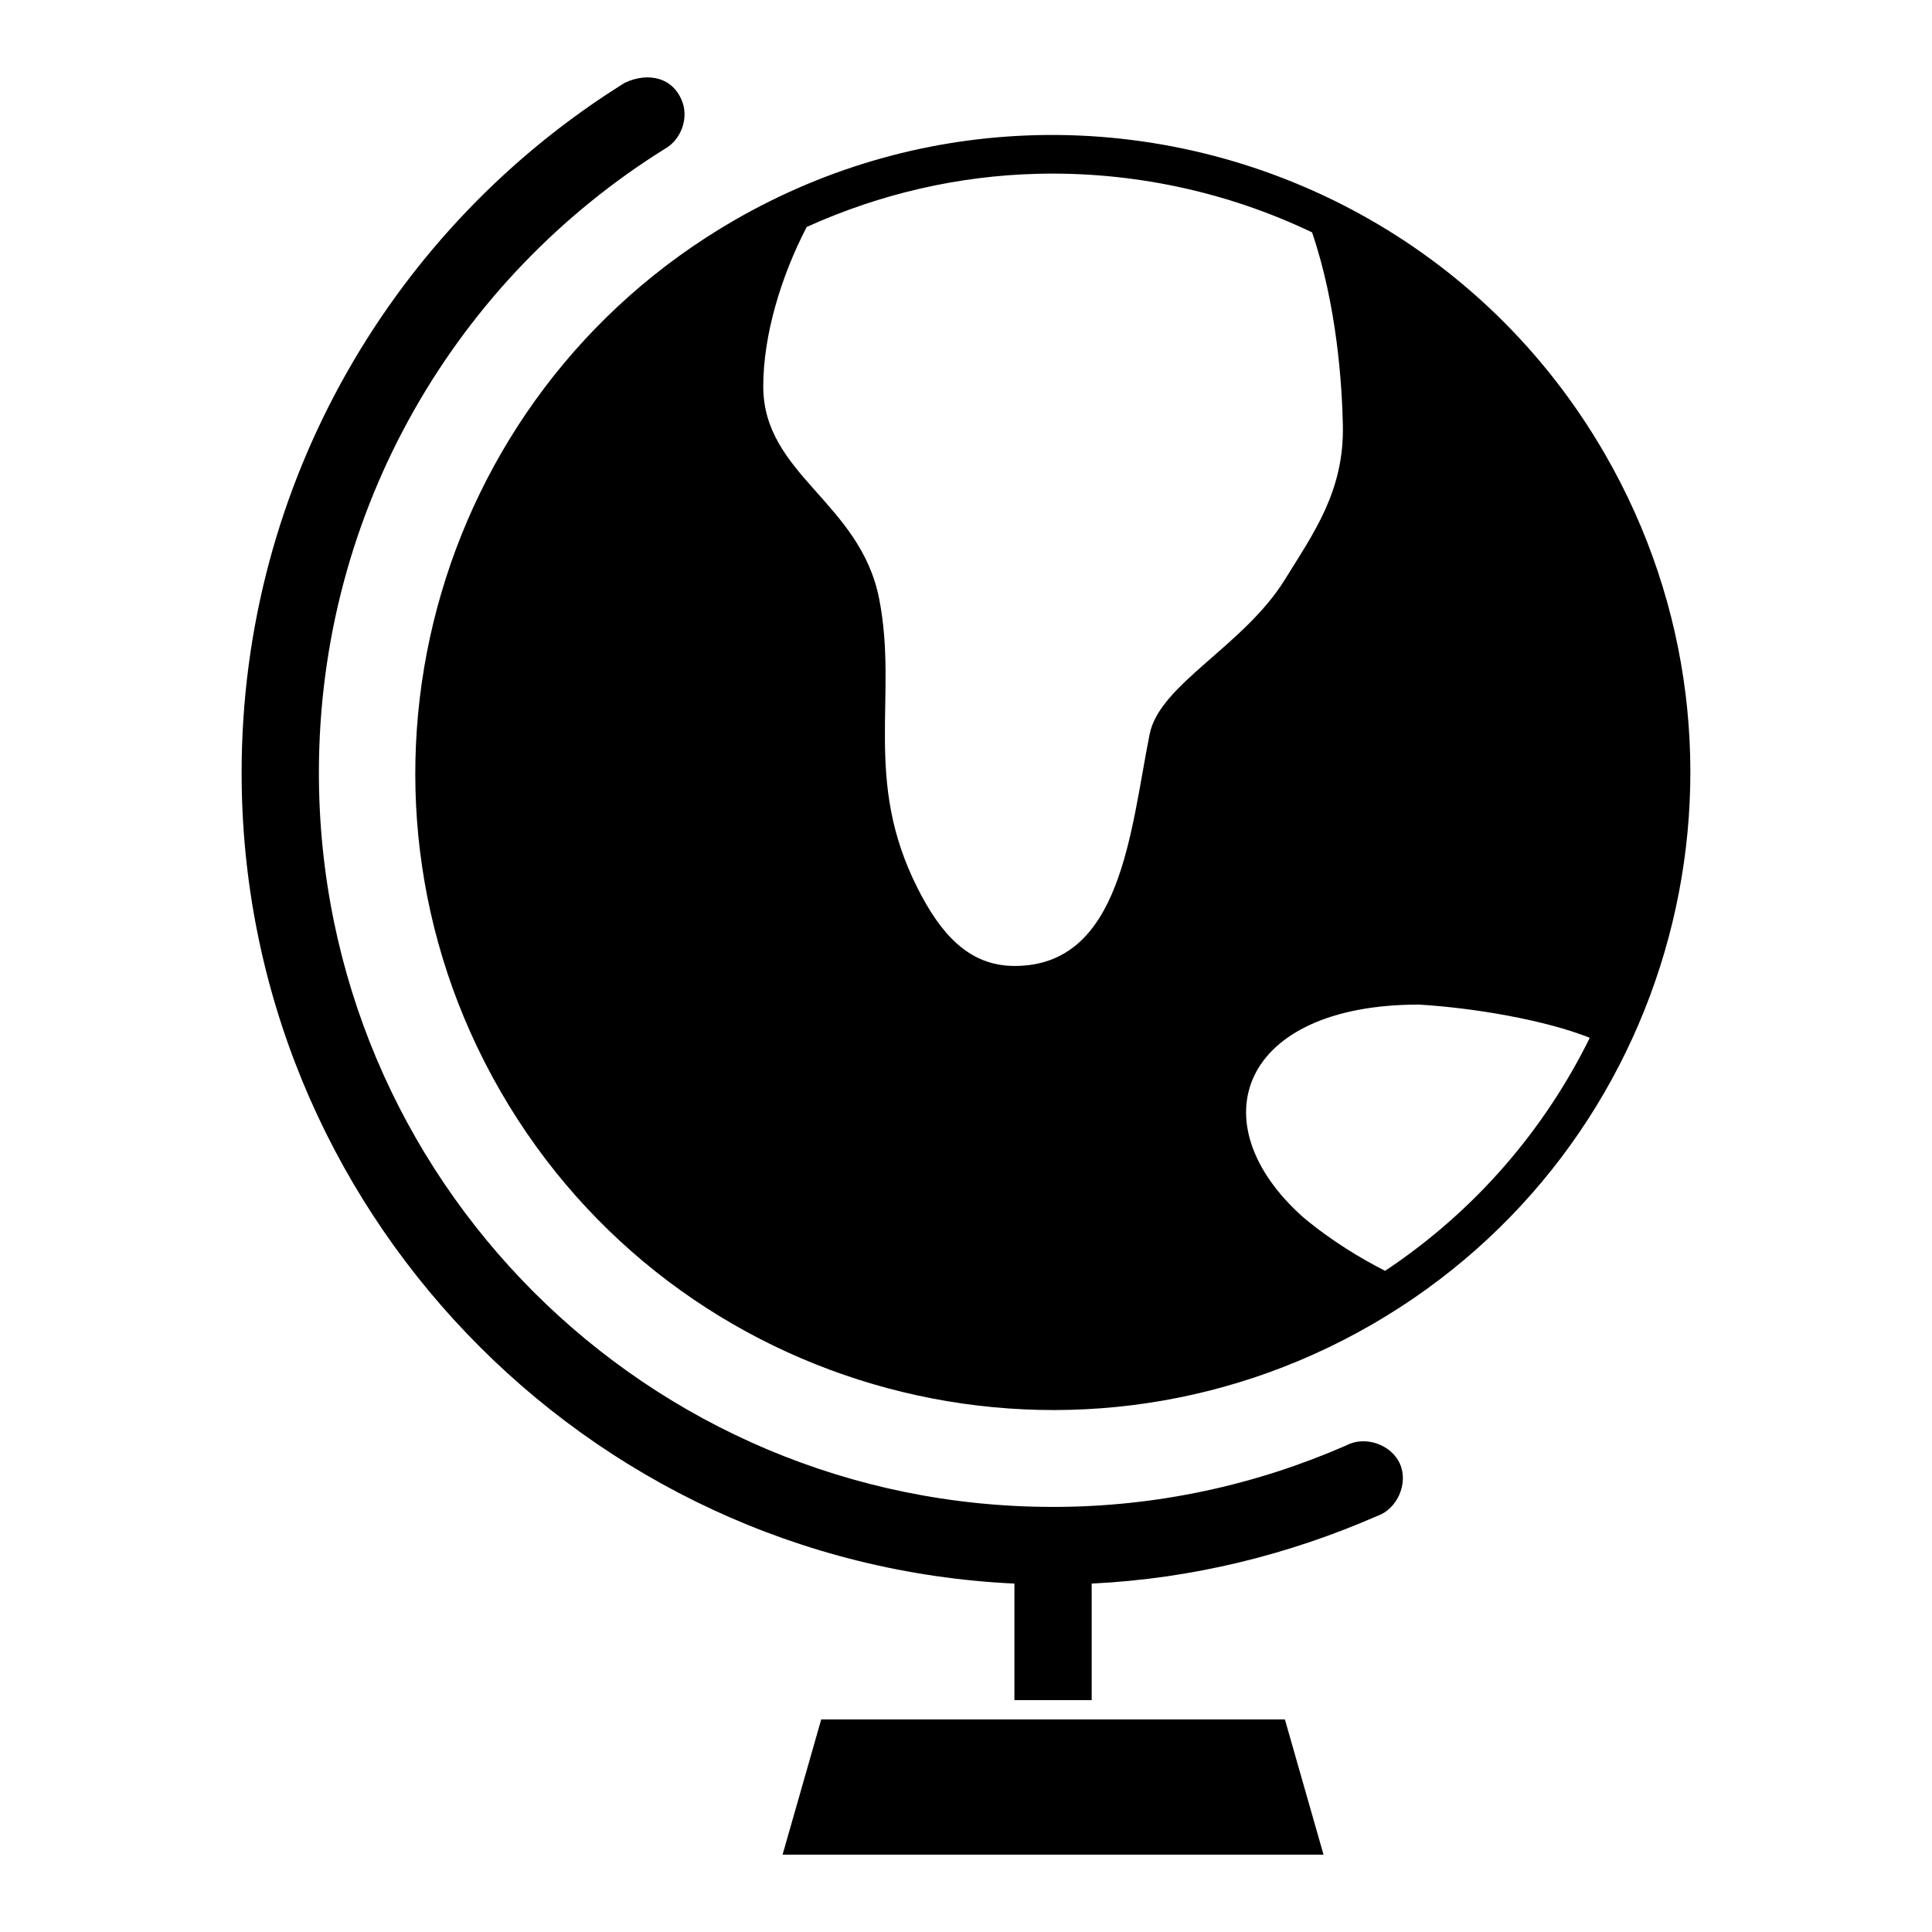
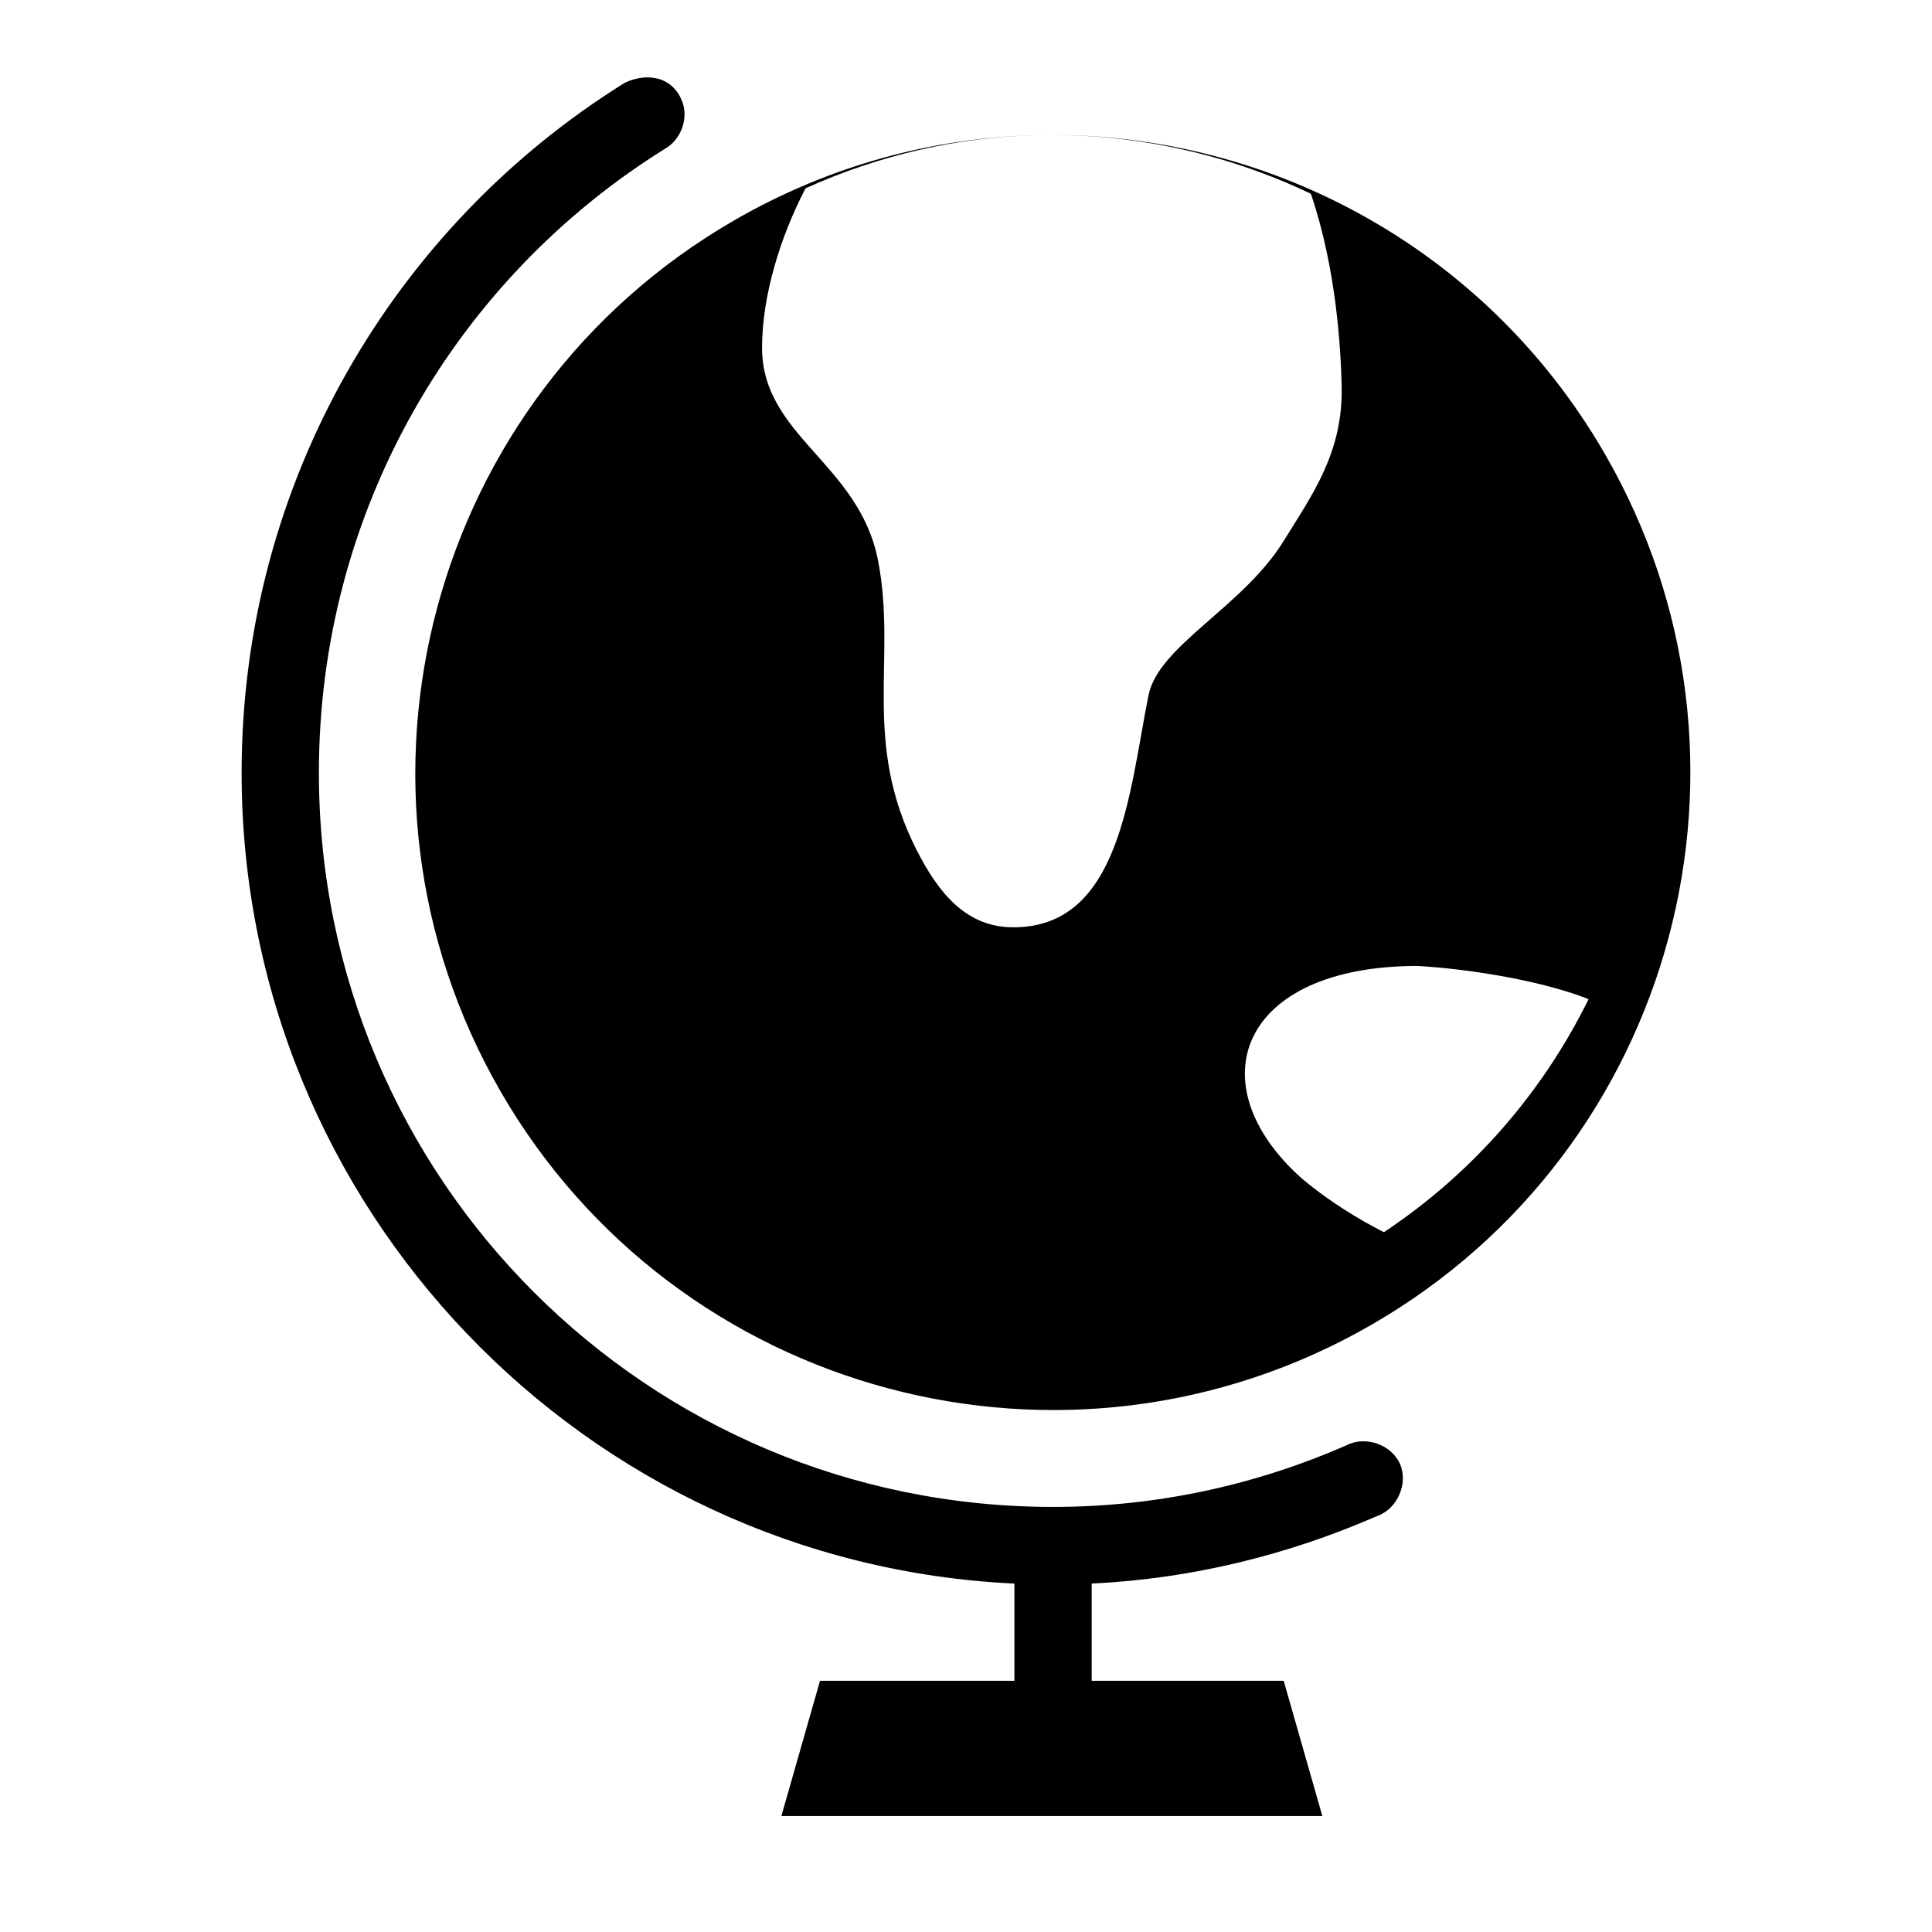
<svg xmlns="http://www.w3.org/2000/svg" id="profile-title-icon" version="1.1" x="0px" y="0px" viewBox="0 0 100 100">
  <g transform="translate(0,-952.362)">
-     <path class="profile-title-icon" style="text-indent:0;text-transform:none;direction:ltr;block-progression:tb;baseline-shift:baseline;enable-background:accumulate;" d="m 32.35,956.64 c -11.922,7.41 -19.844,20.665 -19.844,35.719 0,22.501 17.756,40.921 40,41.969 l 0,6.031 4,0 0,-6.031 c 5.236,-0.253 10.216,-1.504 14.781,-3.5 1.038,-0.36 1.617,-1.682 1.178,-2.689 -0.439,-1.007 -1.801,-1.483 -2.772,-0.967 -4.658,2.037 -9.777,3.188 -15.187,3.188 -21.011,0 -38,-16.989 -38,-38 0,-13.651 7.151,-25.608 17.937,-32.312 0.785,-0.456 1.18,-1.49 0.897,-2.353 -0.462,-1.348 -1.803,-1.611 -2.991,-1.053 z m 21.25,2.719 c -5.319,0.137 -10.665,1.561 -15.594,4.406 -15.771,9.105 -21.199,29.323 -12.094,45.094 9.105,15.771 29.323,21.168 45.094,12.062 15.771,-9.105 21.168,-29.292 12.062,-45.063 -6.26,-10.842 -17.767,-16.801 -29.469,-16.5 z m 0.062,2 c 4.926,-0.129 9.827,0.914 14.25,3.031 1.315,3.853 1.551,8.005 1.594,9.969 0.075,3.428 -1.516,5.595 -3,8 -2.124,3.441 -6.483,5.412 -7,8 -1,5 -1.45,12.011 -7,12 -2.393,0 -3.84,-1.714 -5,-4 -2.872,-5.659 -1.002,-9.914 -2,-15 -0.984,-5.015 -6,-6.429 -6,-11 0,-2.67 0.934,-5.723 2.25,-8.25 3.842,-1.738 7.887,-2.645 11.906,-2.75 z m 19.781,43 c 2.898,0.174 6.553,0.806 8.844,1.719 -2.341,4.752 -5.915,8.949 -10.594,12.062 -1.224,-0.622 -2.772,-1.541 -4.25,-2.781 -5.473,-4.883 -3.236,-11 6,-11 z m -30.937,37 -2,7 28,0 -2,-7 z" fill-opacity="1" stroke="none" marker="none" visibility="visible" display="inline" overflow="visible" />
+     <path class="profile-title-icon" style="text-indent:0;text-transform:none;direction:ltr;block-progression:tb;baseline-shift:baseline;enable-background:accumulate;" d="m 32.35,956.64 c -11.922,7.41 -19.844,20.665 -19.844,35.719 0,22.501 17.756,40.921 40,41.969 l 0,6.031 4,0 0,-6.031 c 5.236,-0.253 10.216,-1.504 14.781,-3.5 1.038,-0.36 1.617,-1.682 1.178,-2.689 -0.439,-1.007 -1.801,-1.483 -2.772,-0.967 -4.658,2.037 -9.777,3.188 -15.187,3.188 -21.011,0 -38,-16.989 -38,-38 0,-13.651 7.151,-25.608 17.937,-32.312 0.785,-0.456 1.18,-1.49 0.897,-2.353 -0.462,-1.348 -1.803,-1.611 -2.991,-1.053 z m 21.25,2.719 c -5.319,0.137 -10.665,1.561 -15.594,4.406 -15.771,9.105 -21.199,29.323 -12.094,45.094 9.105,15.771 29.323,21.168 45.094,12.062 15.771,-9.105 21.168,-29.292 12.062,-45.063 -6.26,-10.842 -17.767,-16.801 -29.469,-16.5 z c 4.926,-0.129 9.827,0.914 14.25,3.031 1.315,3.853 1.551,8.005 1.594,9.969 0.075,3.428 -1.516,5.595 -3,8 -2.124,3.441 -6.483,5.412 -7,8 -1,5 -1.45,12.011 -7,12 -2.393,0 -3.84,-1.714 -5,-4 -2.872,-5.659 -1.002,-9.914 -2,-15 -0.984,-5.015 -6,-6.429 -6,-11 0,-2.67 0.934,-5.723 2.25,-8.25 3.842,-1.738 7.887,-2.645 11.906,-2.75 z m 19.781,43 c 2.898,0.174 6.553,0.806 8.844,1.719 -2.341,4.752 -5.915,8.949 -10.594,12.062 -1.224,-0.622 -2.772,-1.541 -4.25,-2.781 -5.473,-4.883 -3.236,-11 6,-11 z m -30.937,37 -2,7 28,0 -2,-7 z" fill-opacity="1" stroke="none" marker="none" visibility="visible" display="inline" overflow="visible" />
  </g>
</svg>